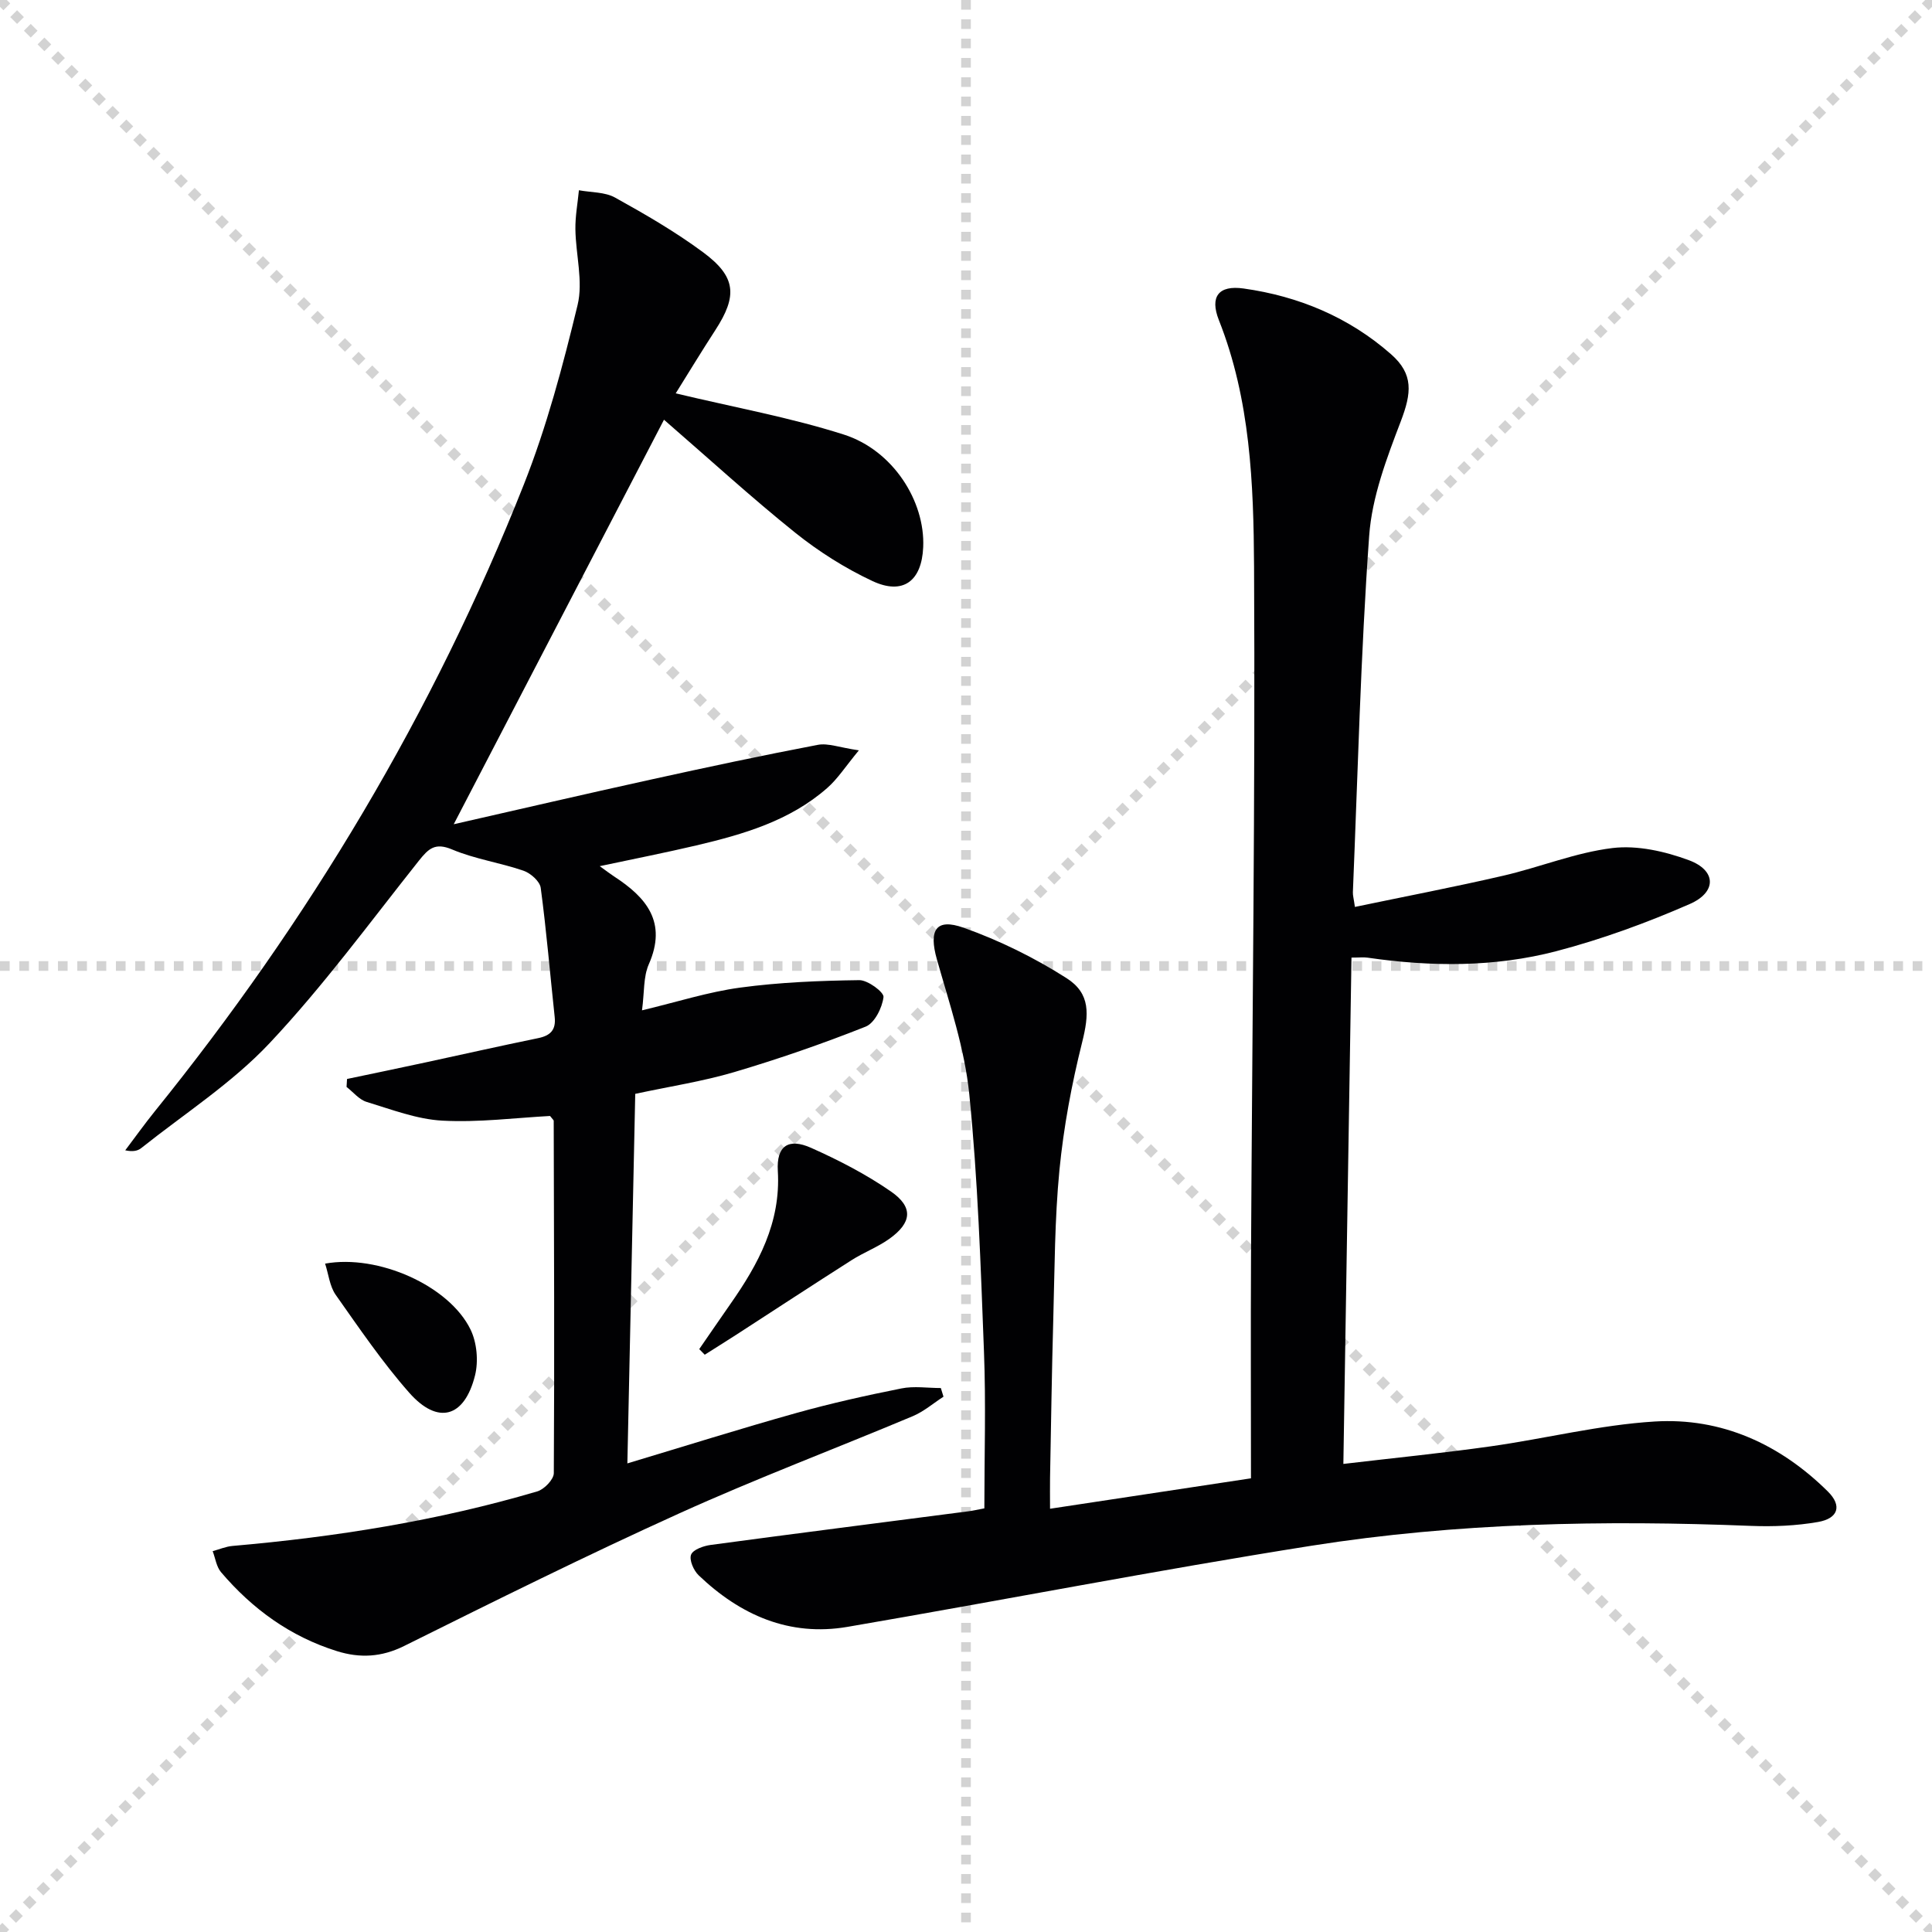
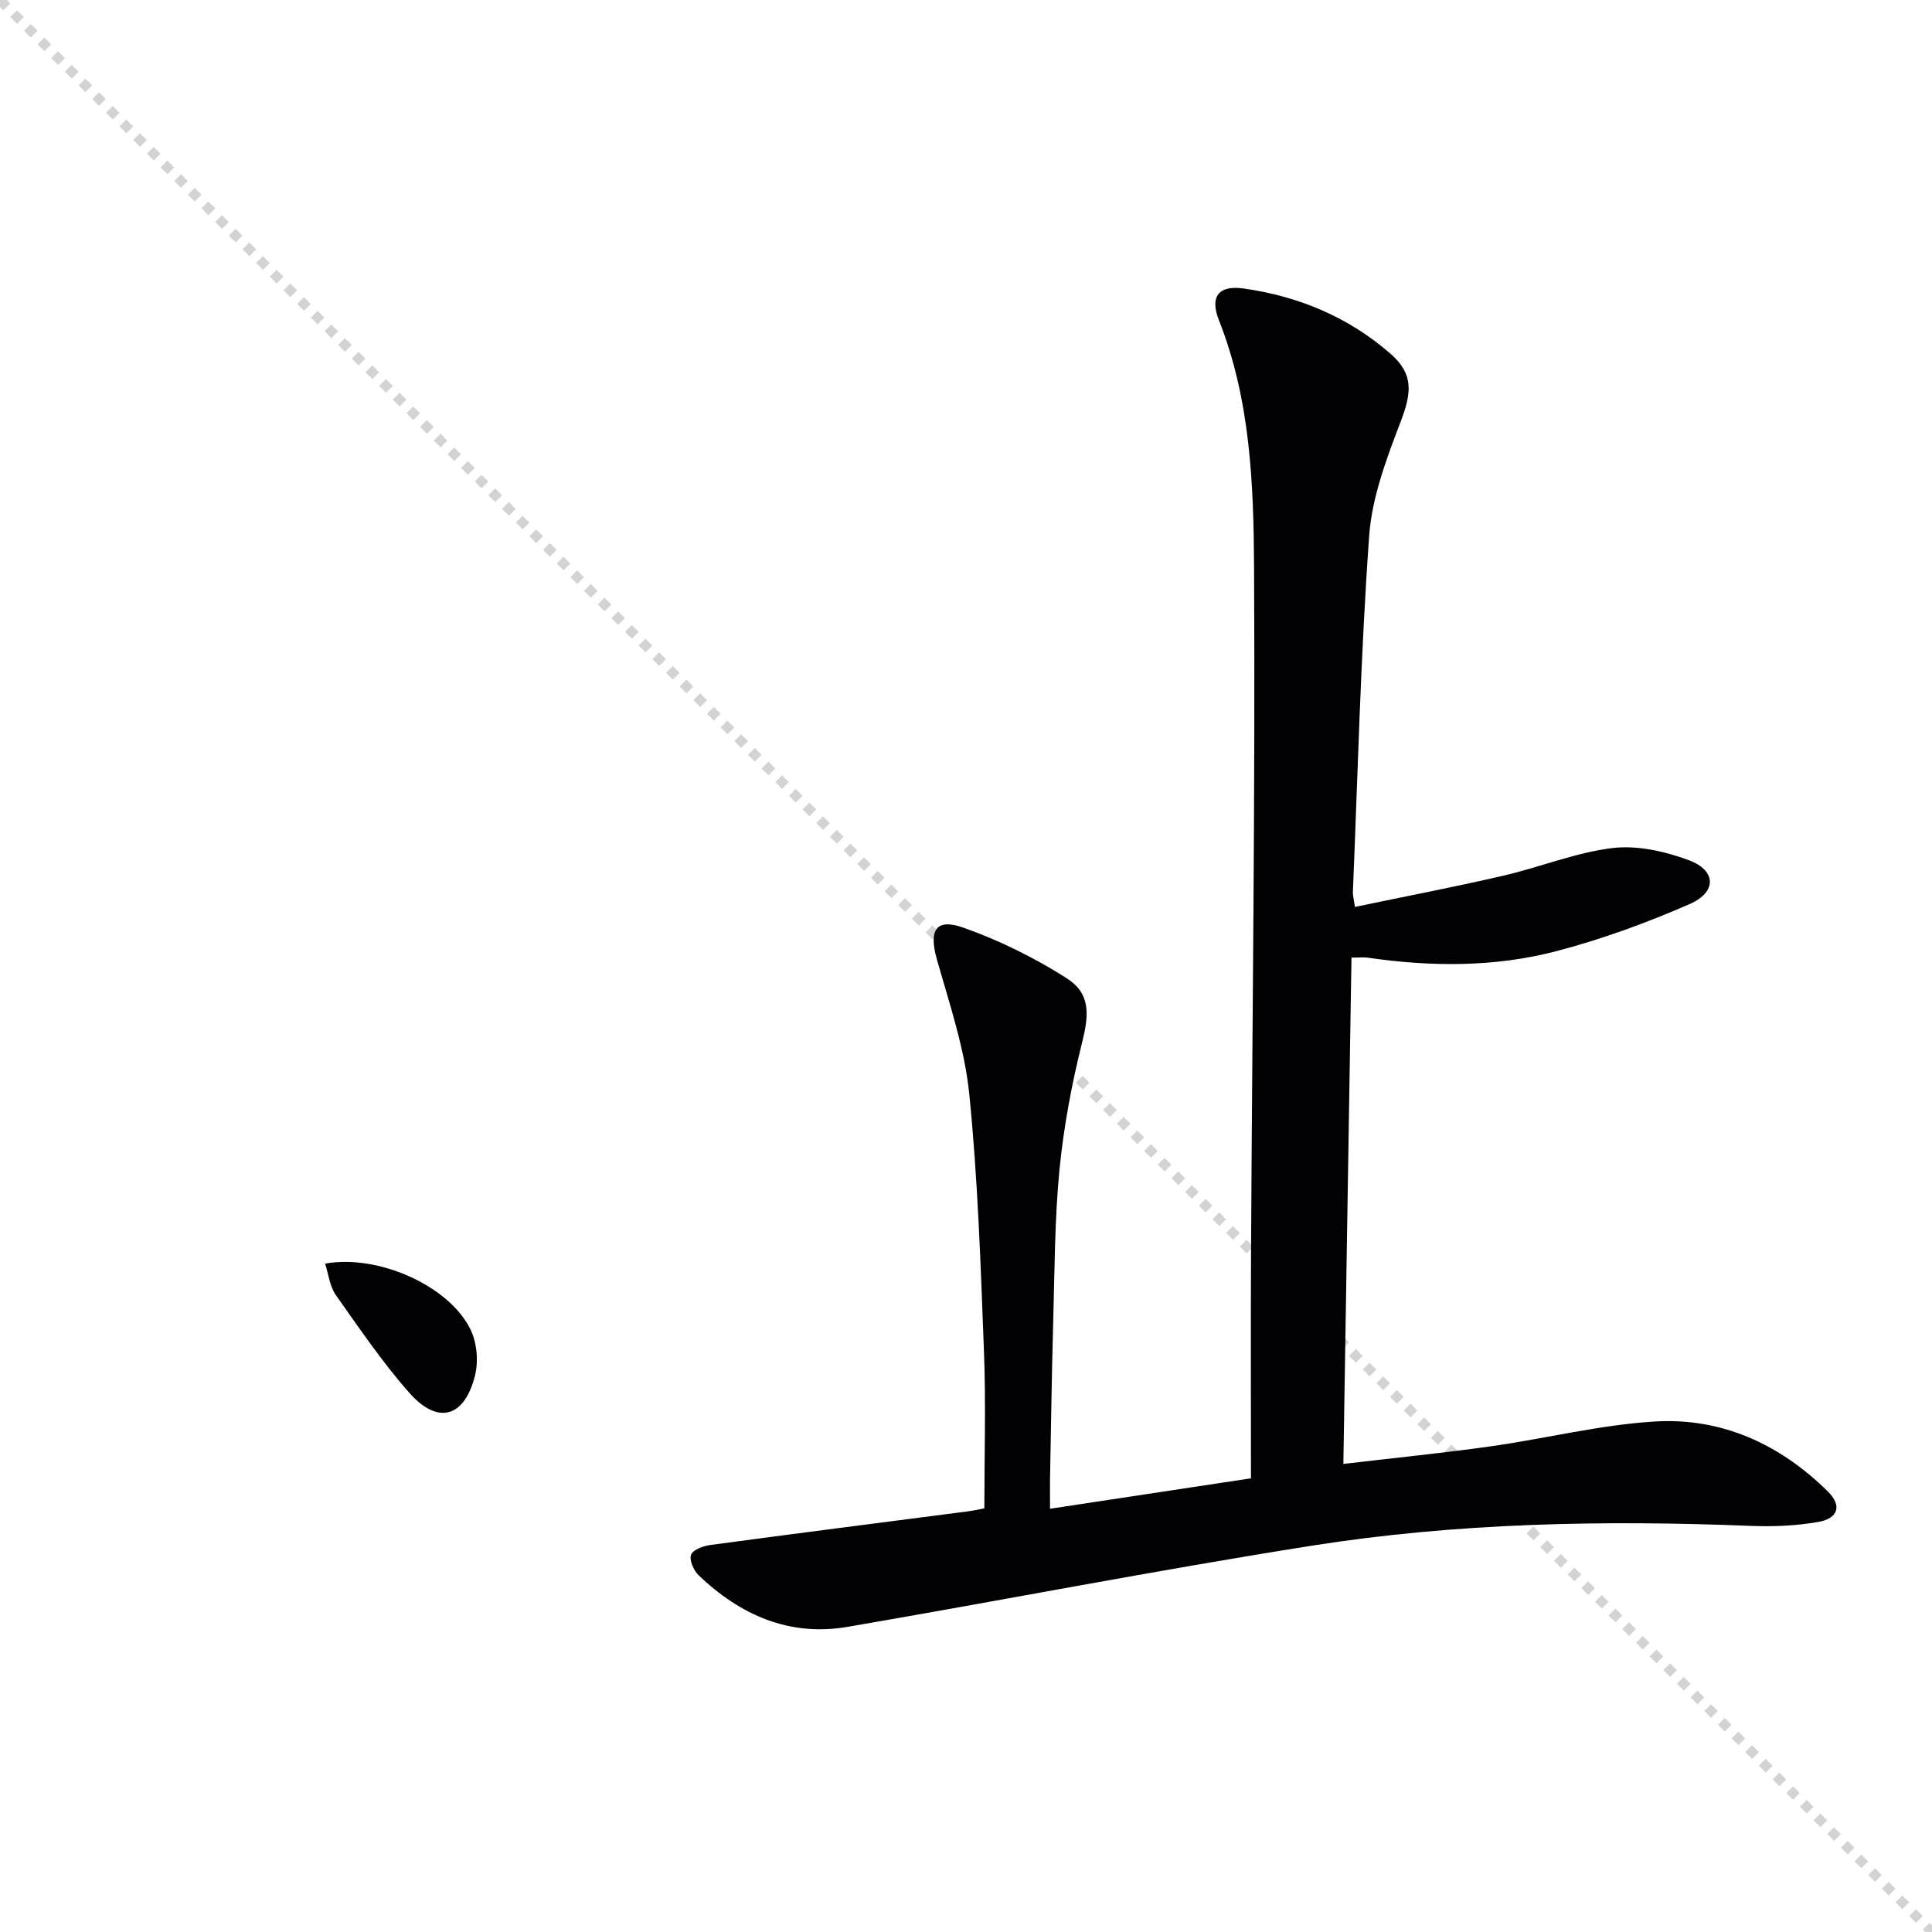
<svg xmlns="http://www.w3.org/2000/svg" enable-background="new 0 0 400 400" viewBox="0 0 400 400">
  <g stroke="lightgray" stroke-dasharray="1,1" stroke-width="1" transform="scale(2, 2)">
    <line x1="0" y1="0" x2="200" y2="200" />
-     <line x1="200" y1="0" x2="0" y2="200" />
-     <line x1="100" y1="0" x2="100" y2="200" />
-     <line x1="0" y1="100" x2="200" y2="100" />
  </g>
  <g fill="#010103">
    <path d="m259 306.07c0-15.56-.07-30.7.01-45.84.24-47.63.89-95.26.63-142.89-.1-17.2-.76-34.59-7.28-51.05-1.93-4.88-.06-7.29 5.11-6.56 11.41 1.6 21.81 5.95 30.51 13.59 4.74 4.16 4.26 8.07 2.05 13.88-2.93 7.67-5.99 15.71-6.56 23.77-1.76 24.54-2.35 49.16-3.37 73.75-.03.64.17 1.28.42 3.05 10.38-2.17 20.58-4.12 30.69-6.46 7.59-1.75 14.97-4.8 22.63-5.73 5.13-.62 10.86.68 15.81 2.51 5.71 2.11 5.85 6.61.17 9.09-8.91 3.89-18.16 7.28-27.56 9.74-12.83 3.36-26.01 3.26-39.14 1.35-.8-.12-1.62-.01-3.31-.01-.56 34.82-1.11 69.52-1.68 104.83 10.76-1.27 20.65-2.25 30.49-3.64 11.33-1.6 22.56-4.44 33.93-5.14 13.88-.86 26 4.7 35.89 14.49 2.99 2.96 2.14 5.58-2.03 6.31-4.53.79-9.24.99-13.85.81-30.47-1.22-60.91-.65-91.04 4.11-32.09 5.07-64 11.3-96.03 16.79-12.06 2.07-22.22-2.43-30.84-10.67-1.04-.99-1.99-3.18-1.57-4.27.41-1.06 2.58-1.82 4.07-2.02 17.77-2.39 35.55-4.65 53.33-6.96.96-.12 1.92-.35 3.32-.61 0-10.92.34-21.71-.08-32.47-.68-17.77-1.26-35.59-3.04-53.27-.95-9.45-4.1-18.71-6.71-27.93-1.7-6.02-.25-8.6 5.55-6.54 7.41 2.63 14.65 6.2 21.29 10.43 5 3.19 4.69 7.48 3.22 13.35-2.16 8.64-3.81 17.49-4.68 26.34-1 10.25-.99 20.6-1.28 30.91-.31 10.98-.46 21.96-.67 32.94-.03 1.81 0 3.62 0 6.32 14.07-2.12 27.58-4.17 41.6-6.3z" />
-     <path d="m139.9 81.44c12.07 2.89 23.67 4.98 34.8 8.53 10.19 3.25 16.85 13.8 16.44 23.3-.3 7.04-4.17 10-10.53 7.02-5.65-2.65-11.09-6.09-15.97-10-9.05-7.26-17.63-15.12-27.17-23.39-14.47 27.85-28.83 55.47-43.53 83.75 13.51-3.07 27.17-6.25 40.87-9.26 11.48-2.53 22.97-4.98 34.52-7.18 2.11-.4 4.48.56 8.49 1.14-2.75 3.32-4.38 5.9-6.58 7.82-7.74 6.79-17.34 9.57-27.09 11.87-6.39 1.5-12.83 2.77-19.98 4.29 1.4 1.01 2.15 1.59 2.94 2.11 6.72 4.36 11.07 9.48 7.21 18.22-1.14 2.58-.89 5.77-1.4 9.52 7.29-1.74 13.74-3.82 20.35-4.71 8.14-1.1 16.41-1.43 24.64-1.54 1.76-.02 5.13 2.49 5.01 3.5-.27 2.22-1.84 5.38-3.69 6.12-8.92 3.54-18.02 6.69-27.23 9.42-6.5 1.92-13.26 2.95-20.48 4.5-.54 25.27-1.08 50.63-1.63 76.51 12.09-3.63 23.46-7.21 34.93-10.42 7.18-2.01 14.49-3.64 21.8-5.1 2.62-.53 5.44-.08 8.17-.08.18.6.37 1.19.55 1.79-2.11 1.36-4.07 3.07-6.35 4.03-16.08 6.75-32.41 12.91-48.29 20.1-19.22 8.7-38.13 18.09-57.02 27.48-4.71 2.34-9.17 2.55-13.92 1.07-9.64-3.01-17.51-8.72-24-16.35-.96-1.13-1.17-2.89-1.73-4.35 1.37-.37 2.72-.96 4.11-1.08 21.37-1.86 42.49-5.21 63.09-11.29 1.44-.42 3.42-2.47 3.43-3.77.15-24.32.04-48.65-.02-72.97 0-.13-.19-.26-.76-.99-7.13.38-14.73 1.37-22.26.97-5.3-.28-10.54-2.31-15.71-3.88-1.56-.47-2.78-2.04-4.16-3.1.03-.55.07-1.1.1-1.65 5.39-1.13 10.78-2.25 16.17-3.41 7.79-1.68 15.57-3.44 23.38-5.04 2.56-.52 3.74-1.7 3.44-4.4-.96-8.91-1.7-17.84-2.89-26.72-.18-1.35-2.1-3.05-3.57-3.55-4.85-1.67-10.06-2.41-14.76-4.39-3.54-1.5-4.9-.18-6.88 2.3-10.14 12.76-19.81 25.98-30.94 37.81-7.77 8.26-17.61 14.58-26.57 21.72-.72.57-1.73.79-3.3.45 2.03-2.69 3.99-5.43 6.1-8.05 31.89-39.47 57.74-82.56 76.41-129.76 4.75-12 8.1-24.62 11.14-37.19 1.19-4.9-.38-10.44-.45-15.7-.04-2.69.47-5.38.73-8.07 2.52.47 5.37.34 7.49 1.52 6.24 3.46 12.47 7.07 18.19 11.3 6.88 5.08 7.18 9.01 2.58 16.11-2.85 4.39-5.59 8.9-8.22 13.12z" />
-     <path d="m144.77 279.32c2.14-3.1 4.27-6.22 6.43-9.31 5.81-8.29 10.48-16.89 9.84-27.58-.31-5.16 2.17-6.89 6.89-4.78 5.72 2.55 11.38 5.47 16.52 9.03 4.7 3.25 4.35 6.48-.34 9.82-2.42 1.72-5.29 2.8-7.81 4.41-7.98 5.08-15.89 10.27-23.83 15.41-2.18 1.41-4.38 2.77-6.56 4.16-.39-.39-.77-.78-1.14-1.16z" />
    <path d="m67.31 261.62c10.98-1.99 25.69 4.58 30.1 13.63 1.33 2.72 1.67 6.56.94 9.51-2.19 8.77-7.71 10.29-13.63 3.58-5.58-6.33-10.36-13.38-15.24-20.29-1.22-1.76-1.45-4.21-2.17-6.43z" />
  </g>
</svg>